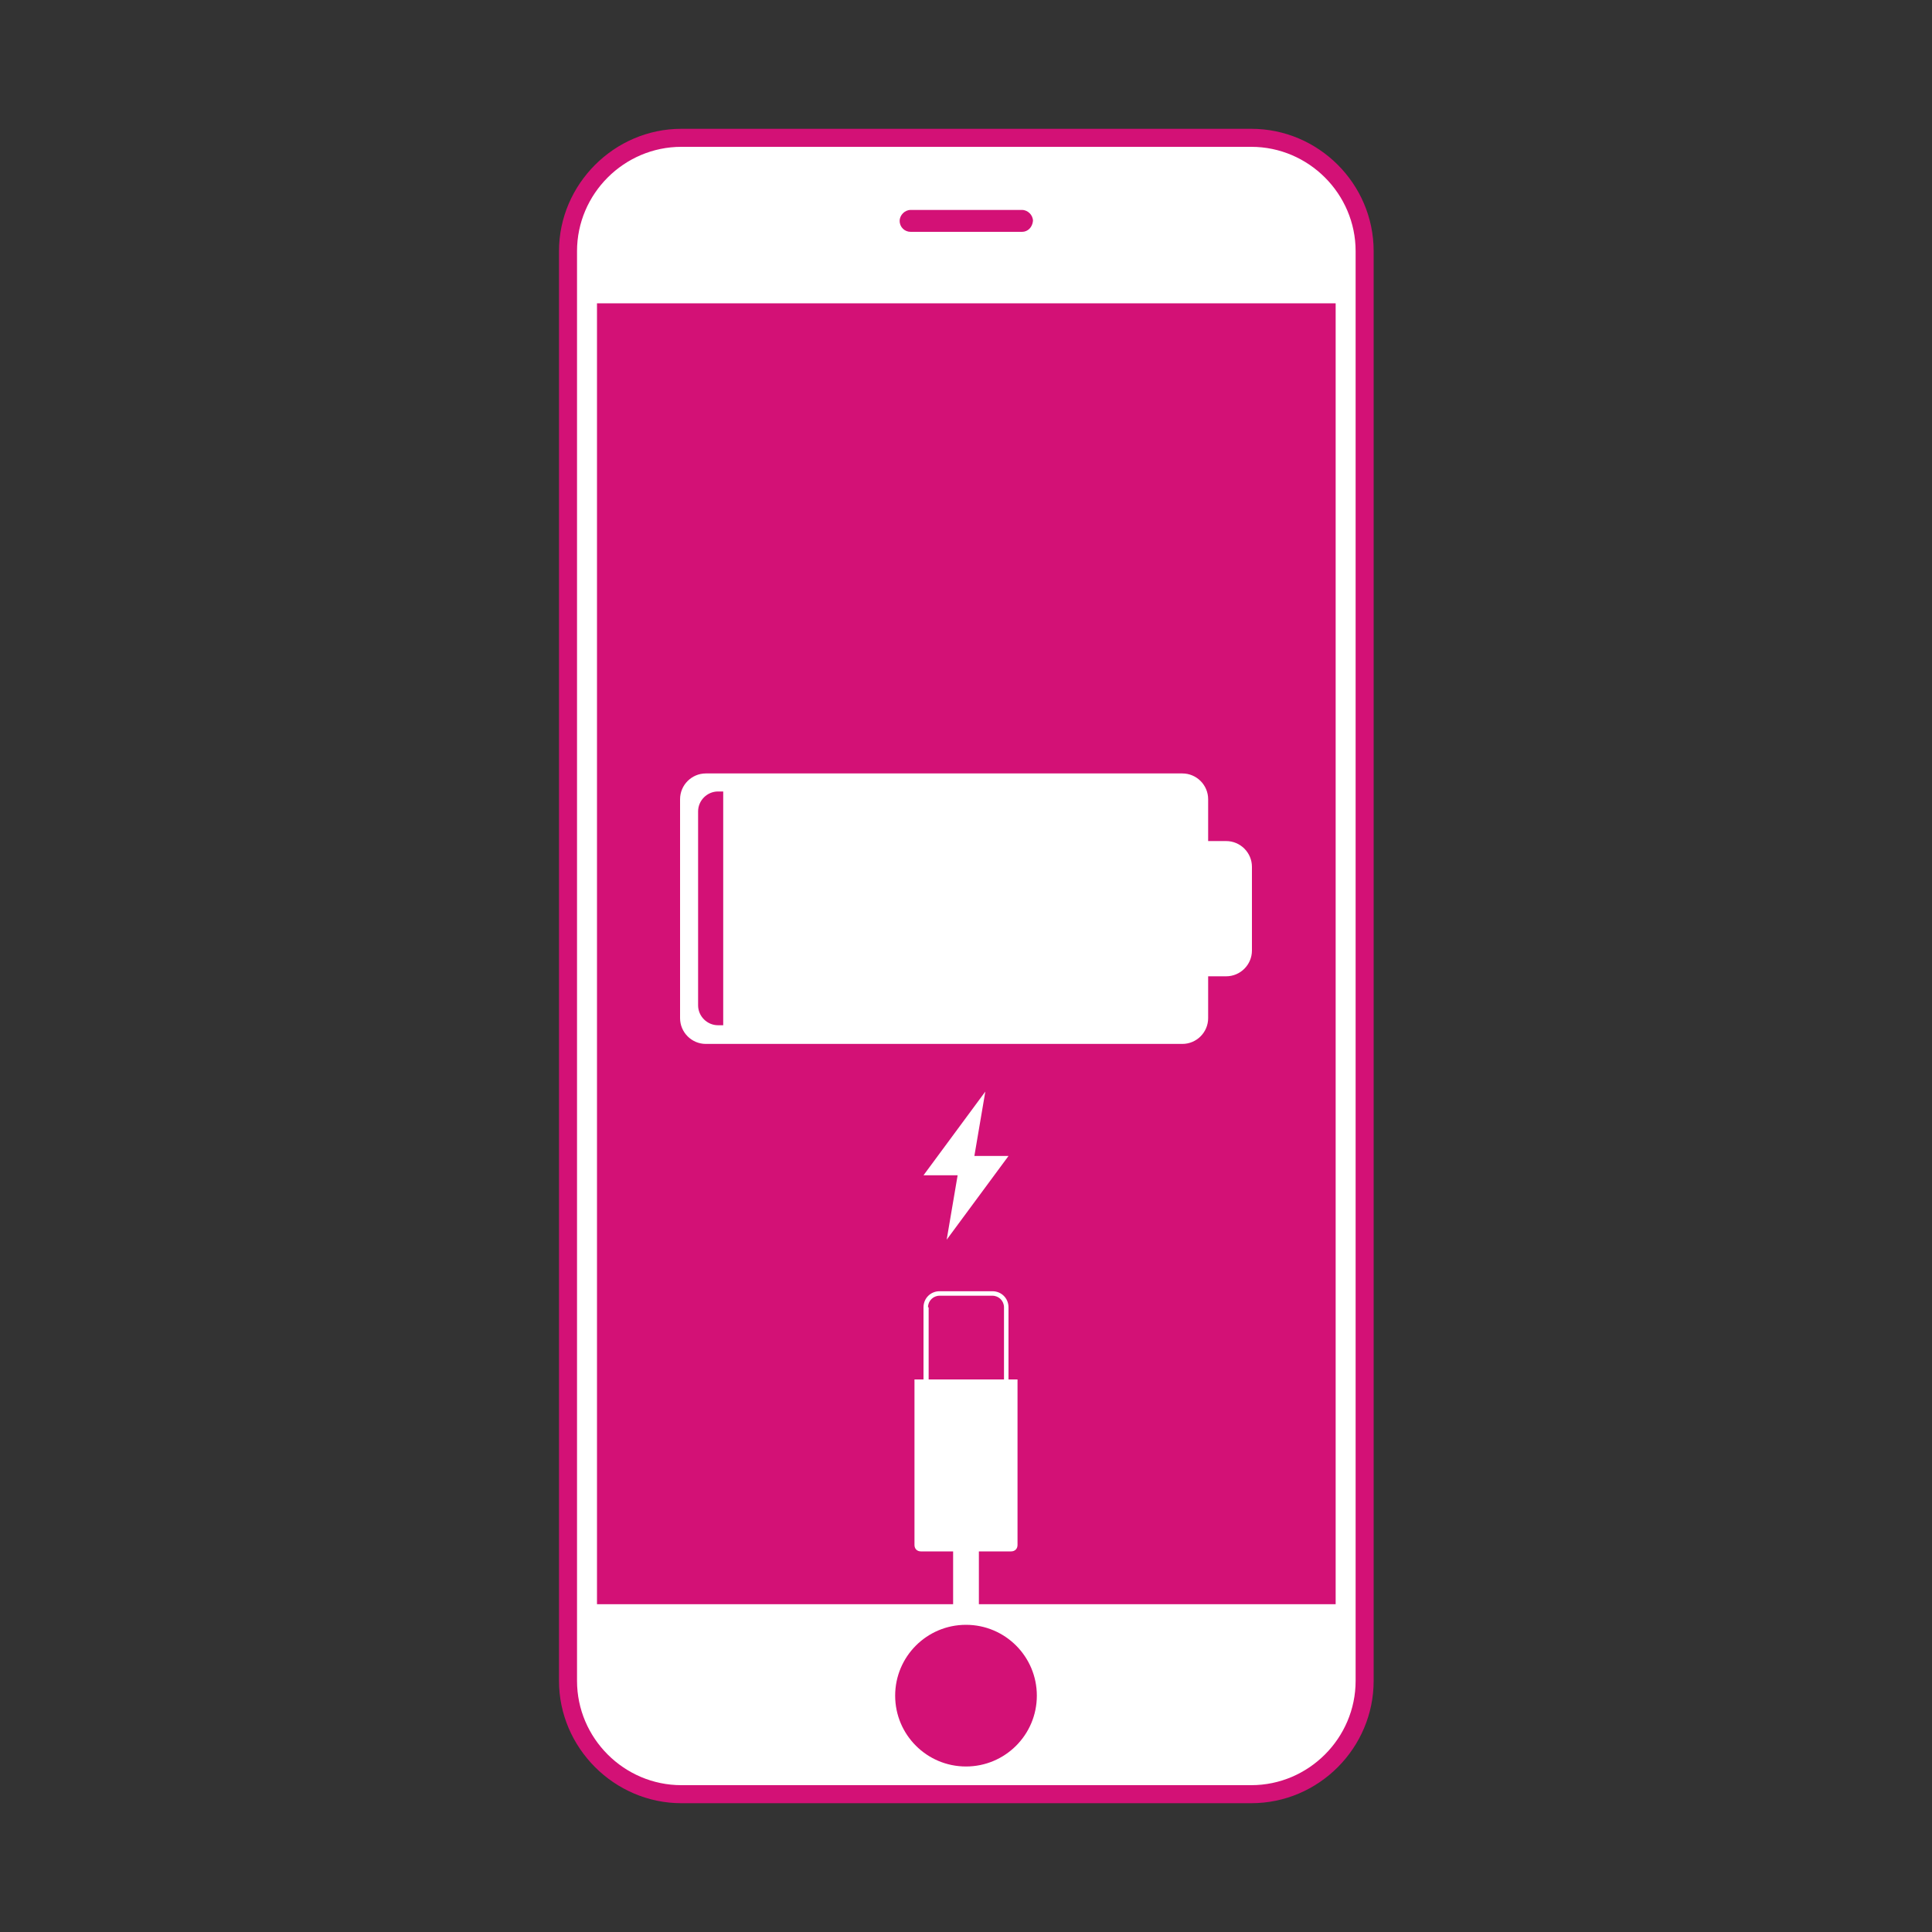
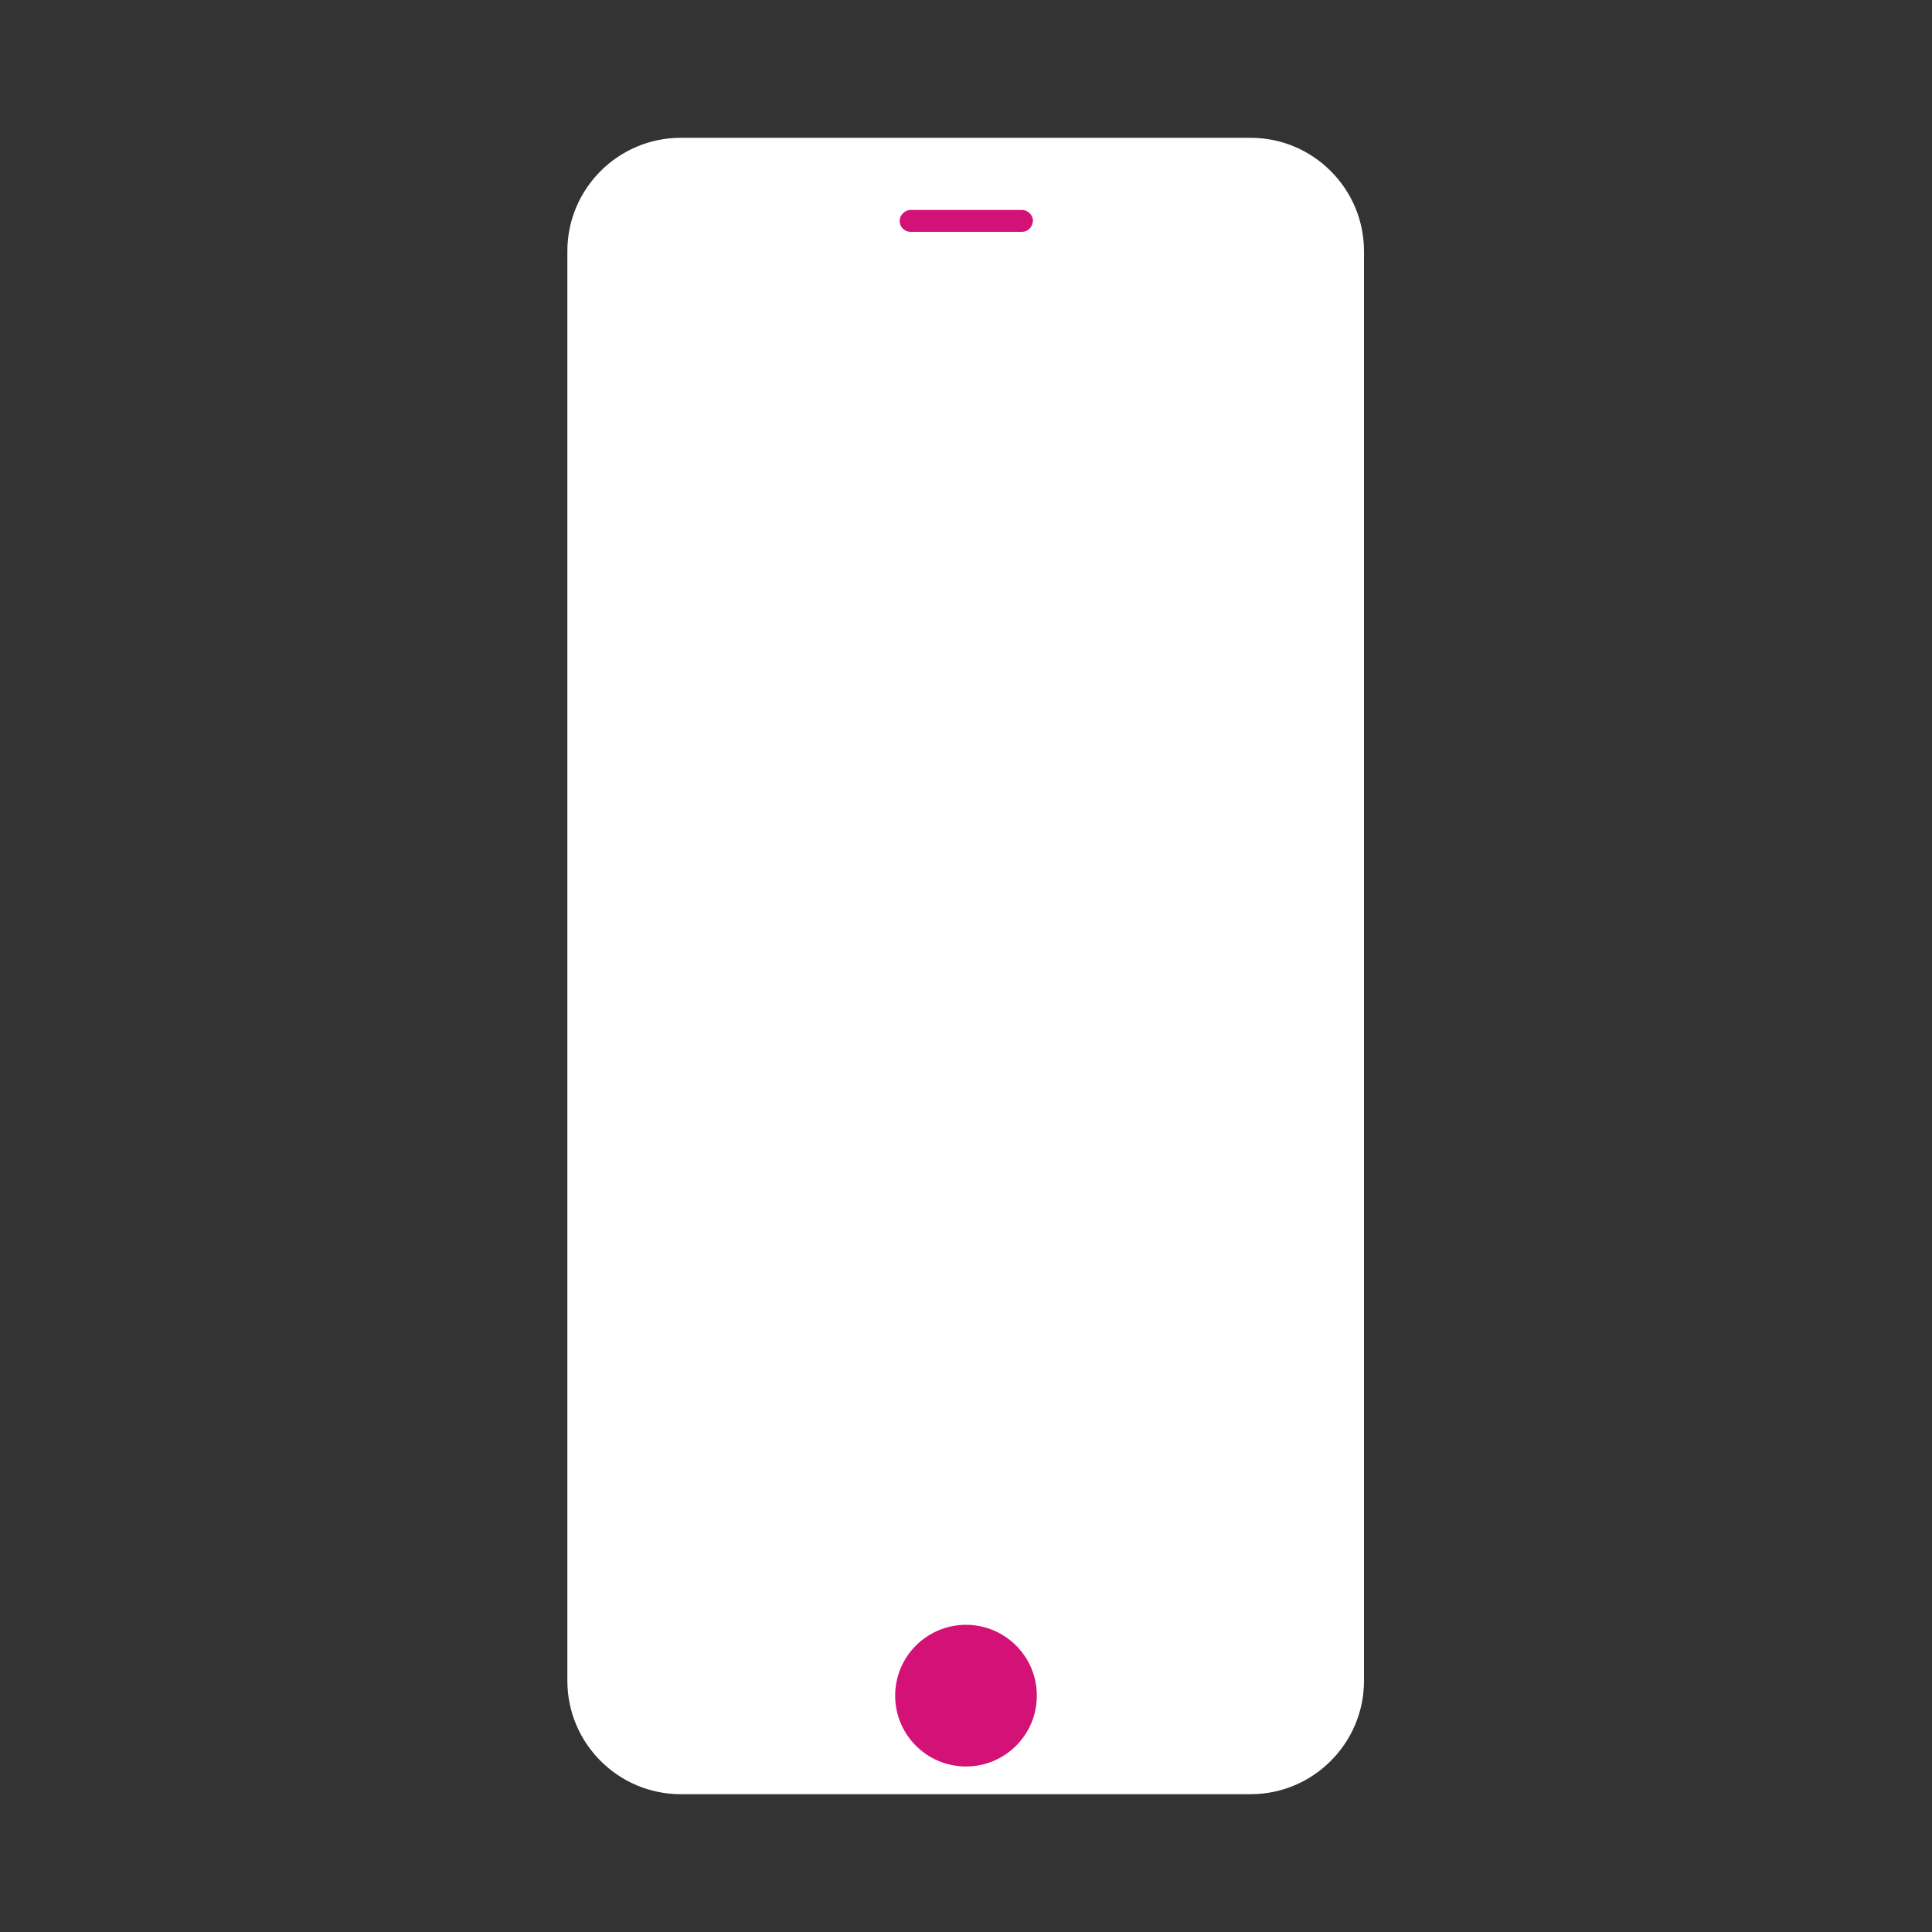
<svg xmlns="http://www.w3.org/2000/svg" version="1.1" id="レイヤー_1" x="0px" y="0px" viewBox="0 0 300 300" style="enable-background:new 0 0 300 300;" xml:space="preserve">
  <rect x="0" y="0" width="300" height="300" fill="#333333" stroke="none" />
  <style type="text/css">
	.st0{fill:#FFFFFF;}
	.st1{fill:#D31176;}
</style>
  <path class="st0" d="M105.7,278.6c-9.7,0-17.6-7.9-17.6-17.6V39c0-9.7,7.9-17.6,17.6-17.6h88.5c9.7,0,17.6,7.9,17.6,17.6v222  c0,9.7-7.9,17.6-17.6,17.6H105.7z" />
-   <path class="st1" d="M194.3,22.8c8.9,0,16.2,7.3,16.2,16.2v222c0,8.9-7.3,16.2-16.2,16.2h-88.5c-8.9,0-16.2-7.3-16.2-16.2V39  c0-8.9,7.3-16.2,16.2-16.2H194.3 M194.3,20h-88.5c-10.4,0-19,8.6-19,19v222c0,10.4,8.6,19,19,19h88.5c10.5,0,19-8.6,19-19V39  C213.3,28.5,204.7,20,194.3,20L194.3,20z" />
  <g>
    <circle class="st1" cx="150" cy="263.3" r="11" />
  </g>
  <path class="st1" d="M158.7,36h-17.3c-0.9,0-1.7-0.7-1.7-1.7l0,0c0-0.9,0.8-1.7,1.7-1.7h17.3c0.9,0,1.7,0.8,1.7,1.7l0,0  C160.3,35.3,159.6,36,158.7,36z" />
-   <rect x="92.7" y="47.1" class="st1" width="114.7" height="202" />
  <path class="st0" d="M190.4,130.6h-2.8v-6.5c0-2.2-1.8-4-4-4h-74c-2.2,0-4,1.8-4,4v34c0,2.2,1.8,4,4,4h74c2.2,0,4-1.8,4-4v-6.5h2.8  c2.2,0,4-1.8,4-4v-13C194.4,132.4,192.6,130.6,190.4,130.6z" />
-   <path class="st1" d="M112.3,122.9h-0.8c-1.7,0-3.1,1.4-3.1,3.1v30.1c0,1.7,1.4,3.1,3.1,3.1h0.8V122.9z" />
-   <polygon class="st0" points="156.6,179.5 151.3,179.5 153,169.5 143.4,182.5 148.7,182.5 147,192.5 " />
-   <path class="st0" d="M156.6,214.2V203c0-1.4-1.1-2.5-2.5-2.5h-8.2c-1.4,0-2.5,1.1-2.5,2.5v11.2H142v25.7c0,0.6,0.4,1,1,1h5v9.2h4  v-9.2h5c0.6,0,1-0.4,1-1v-25.7H156.6z M144.1,203c0-1,0.8-1.8,1.8-1.8h8.2c1,0,1.8,0.8,1.8,1.8v11.2h-11.7V203H144.1z" />
+   <path class="st0" d="M156.6,214.2V203c0-1.4-1.1-2.5-2.5-2.5h-8.2c-1.4,0-2.5,1.1-2.5,2.5v11.2H142v25.7c0,0.6,0.4,1,1,1h5v9.2v-9.2h5c0.6,0,1-0.4,1-1v-25.7H156.6z M144.1,203c0-1,0.8-1.8,1.8-1.8h8.2c1,0,1.8,0.8,1.8,1.8v11.2h-11.7V203H144.1z" />
</svg>